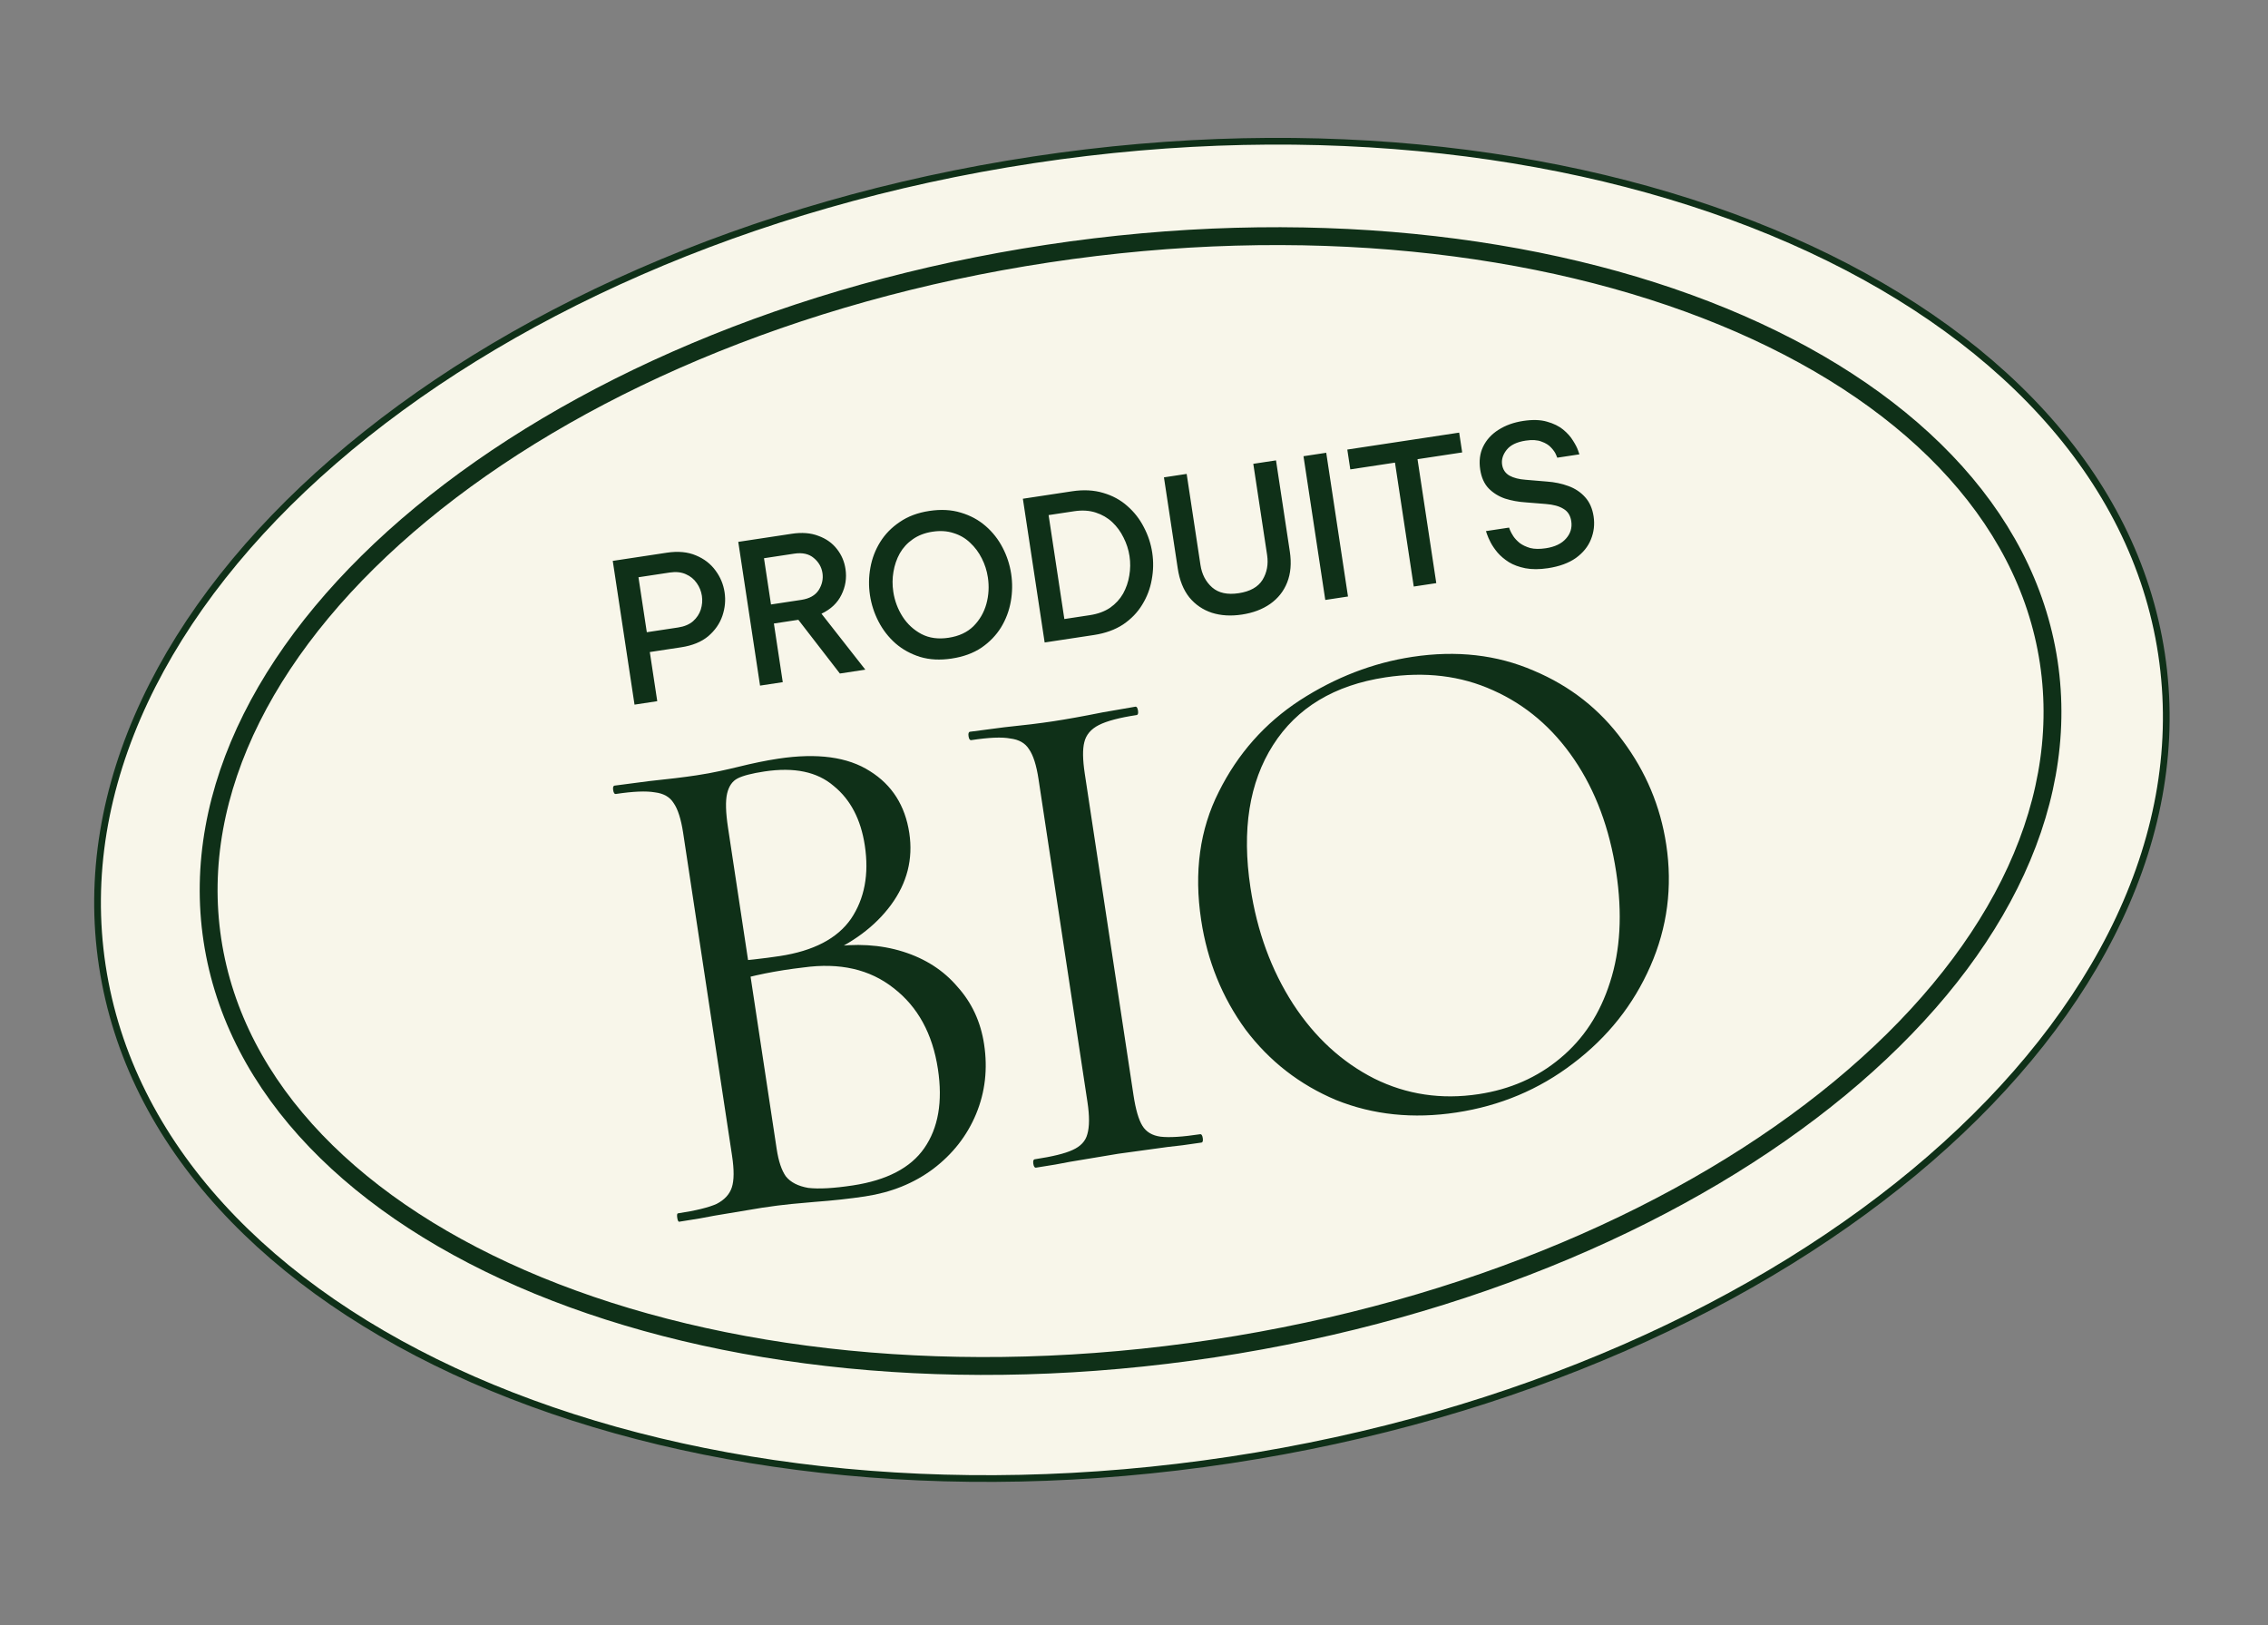
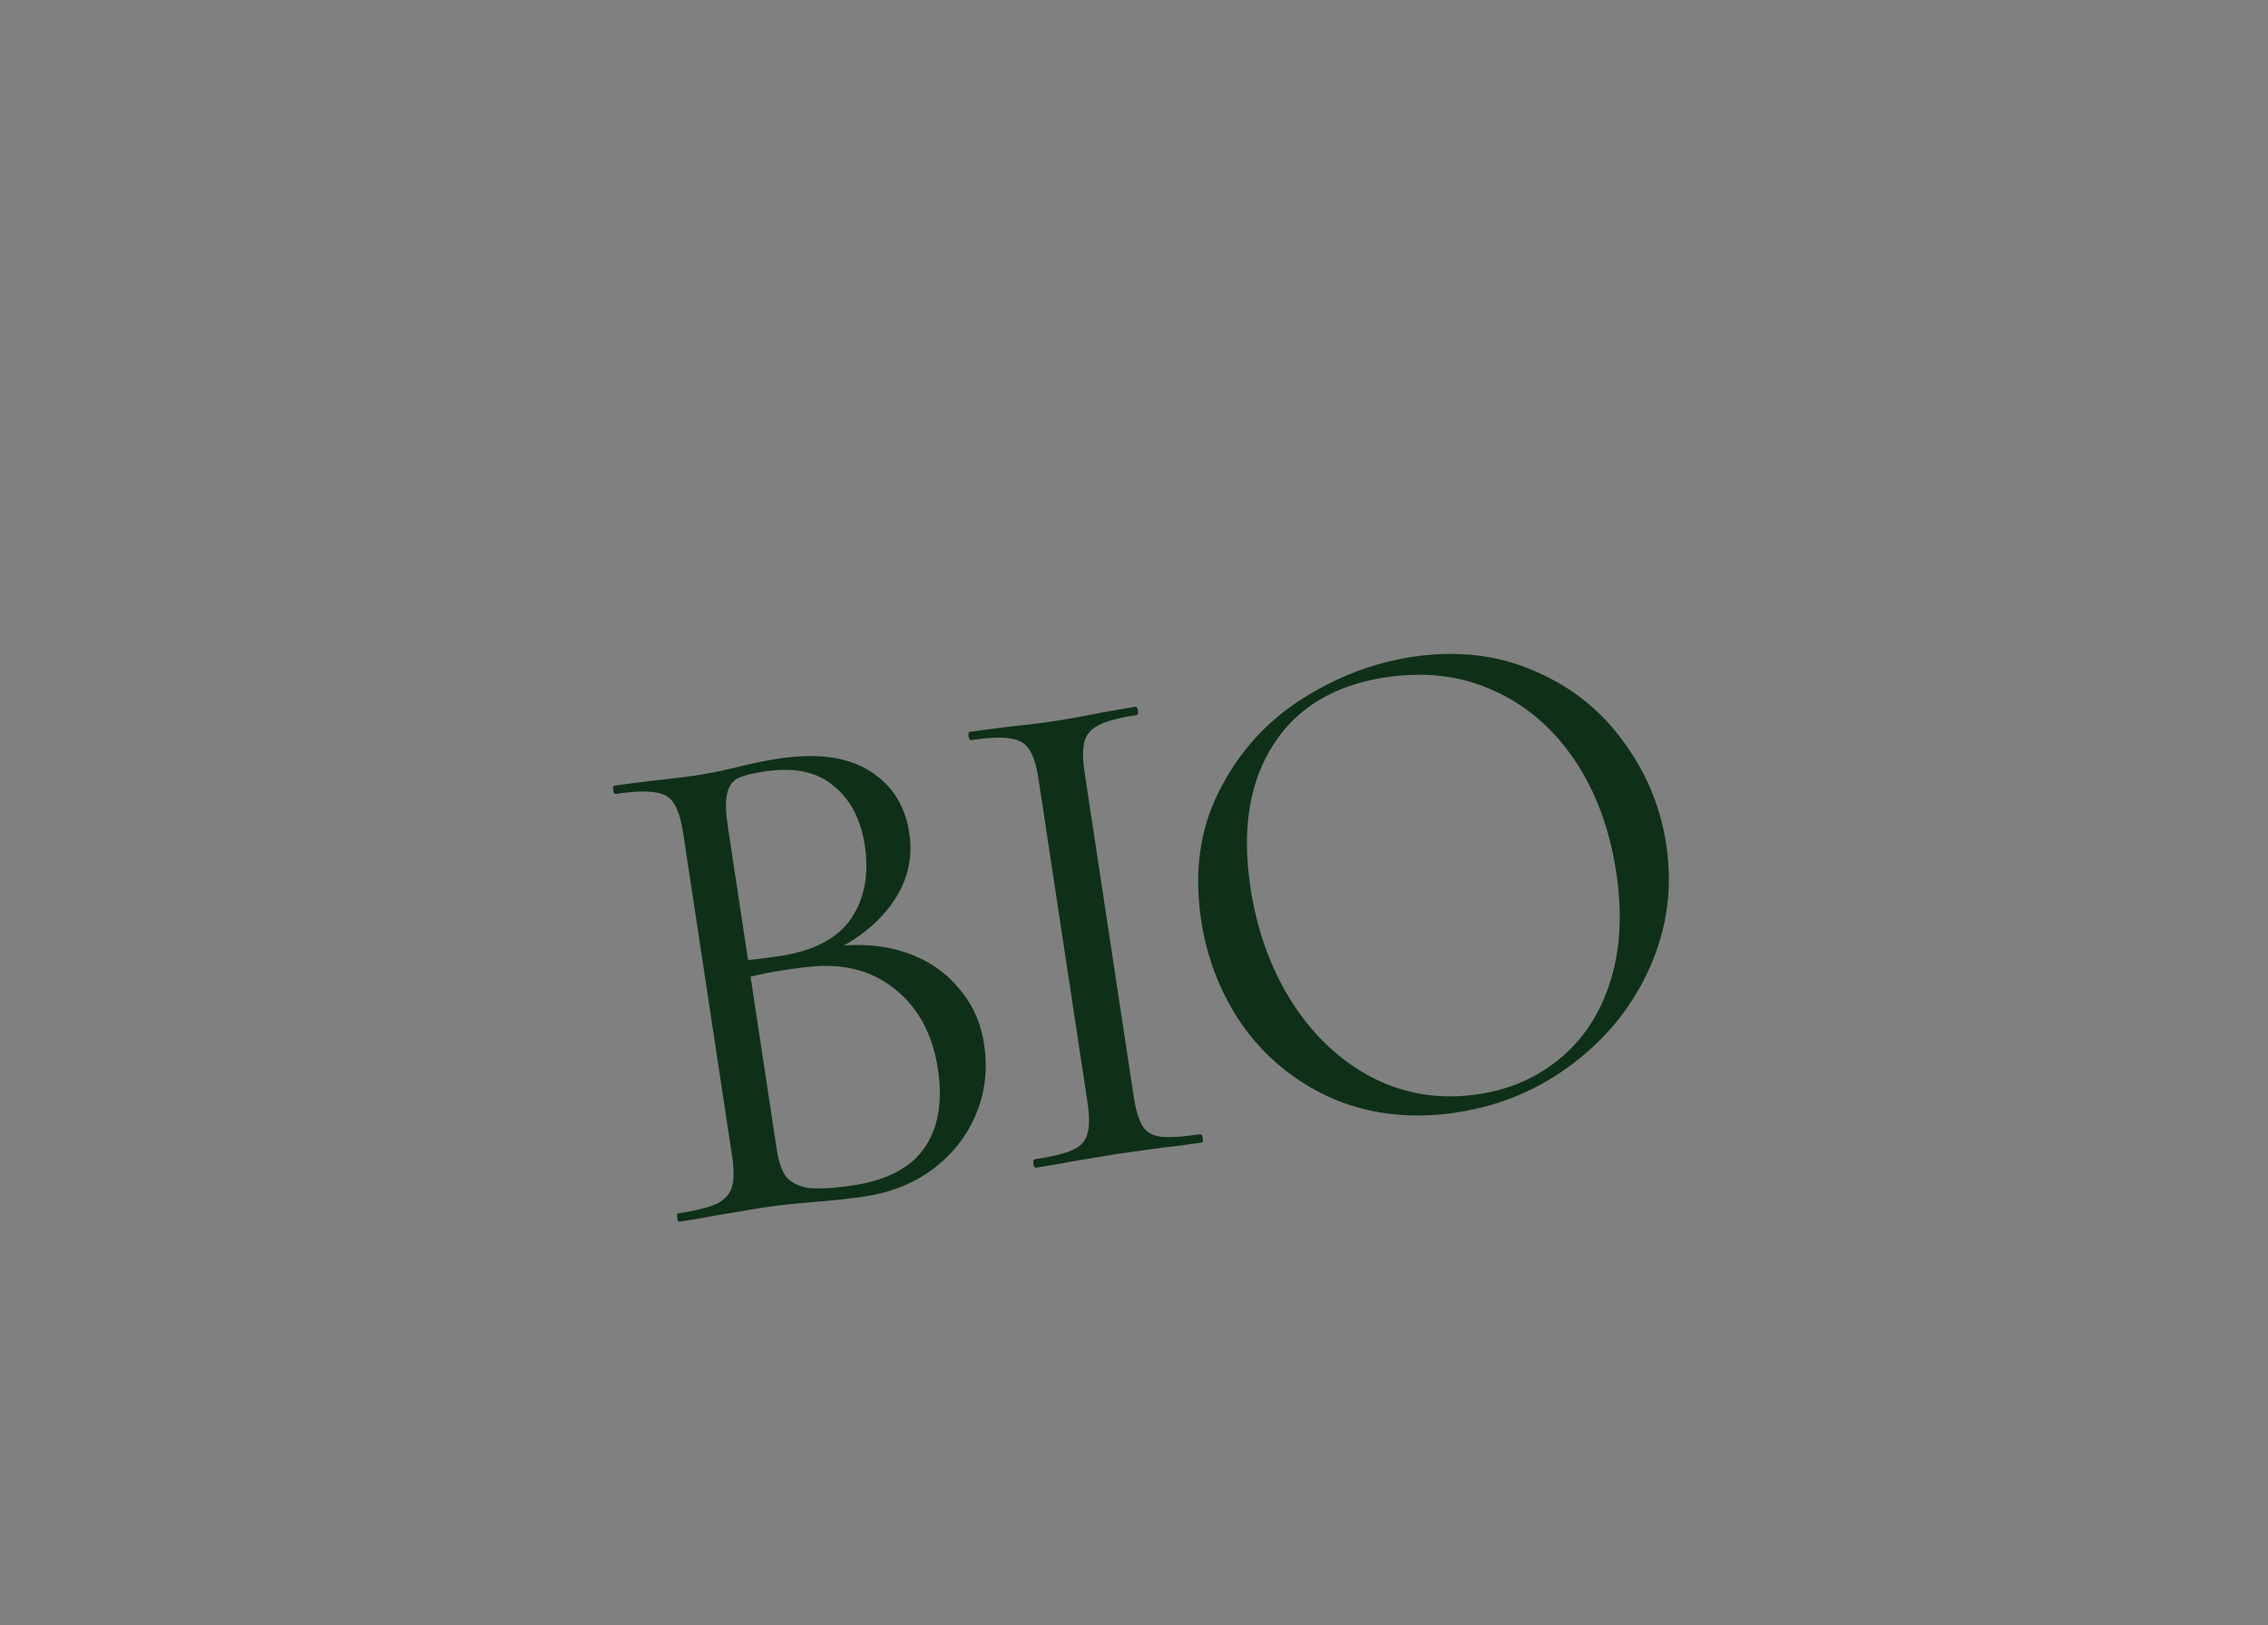
<svg xmlns="http://www.w3.org/2000/svg" width="127" height="91" viewBox="0 0 127 91" fill="none">
  <rect x="0" y="0" width="127" height="91" fill="#808080" stroke="none" />
-   <path d="M68.898 81.742C52.955 84.157 37.912 82.256 26.479 77.238C15.044 72.219 7.247 64.097 5.729 54.081C4.211 44.065 9.253 33.998 18.688 25.817C28.121 17.637 41.926 11.365 57.868 8.949C73.81 6.533 88.854 8.435 100.287 13.453C111.722 18.472 119.519 26.594 121.037 36.61C122.554 46.625 117.513 56.693 108.078 64.874C98.645 73.053 84.84 79.326 68.898 81.742Z" fill="#F8F6EA" stroke="#0F3018" stroke-width="0.376" />
-   <path d="M67.952 75.502C53.692 77.662 40.281 76.146 30.131 71.973C19.97 67.796 13.161 61 11.895 52.642C10.628 44.283 15.118 35.776 23.585 28.776C32.044 21.783 44.404 16.362 58.663 14.201C72.923 12.041 86.335 13.557 96.485 17.73C106.646 21.907 113.454 28.703 114.721 37.061C115.987 45.42 111.498 53.927 103.03 60.927C94.572 67.919 82.212 73.341 67.952 75.502Z" fill="#F8F6EA" stroke="#0F3018" />
  <path d="M46.413 53.033C47.923 52.804 49.307 52.887 50.566 53.282C51.824 53.678 52.842 54.336 53.621 55.256C54.422 56.147 54.917 57.217 55.106 58.467C55.315 59.846 55.166 61.147 54.659 62.369C54.151 63.591 53.348 64.618 52.249 65.45C51.173 66.253 49.905 66.764 48.447 66.985C47.589 67.115 46.645 67.218 45.618 67.294C45.25 67.323 44.816 67.362 44.318 67.411C43.819 67.46 43.271 67.53 42.672 67.621L40.023 68.062C39.558 68.159 38.896 68.273 38.037 68.403C37.985 68.411 37.947 68.337 37.923 68.18C37.9 68.024 37.914 67.942 37.966 67.934C38.955 67.784 39.674 67.609 40.123 67.408C40.568 67.18 40.854 66.871 40.981 66.479C41.108 66.087 41.112 65.5 40.994 64.719L38.255 46.64C38.136 45.859 37.958 45.3 37.721 44.963C37.509 44.622 37.16 44.422 36.671 44.363C36.179 44.278 35.451 44.308 34.488 44.454C34.41 44.466 34.359 44.394 34.335 44.237C34.312 44.081 34.339 43.997 34.417 43.986L36.336 43.735C37.438 43.621 38.327 43.513 39.004 43.41C39.472 43.339 39.9 43.261 40.286 43.176C40.699 43.087 41.046 43.008 41.329 42.938C42.15 42.734 42.899 42.58 43.576 42.478C45.763 42.147 47.475 42.38 48.715 43.177C49.95 43.949 50.684 45.102 50.917 46.638C51.138 48.096 50.795 49.44 49.89 50.669C49.006 51.868 47.726 52.821 46.049 53.528L46.413 53.033ZM42.805 43.194C42.103 43.3 41.603 43.429 41.306 43.581C41.01 43.732 40.813 44.015 40.716 44.429C40.619 44.843 40.635 45.48 40.766 46.339L41.925 53.993L40.628 53.87C41.76 53.778 42.768 53.665 43.653 53.531C45.553 53.243 46.886 52.548 47.651 51.447C48.412 50.32 48.671 48.949 48.426 47.335C48.205 45.877 47.624 44.767 46.683 44.004C45.764 43.212 44.471 42.941 42.805 43.194ZM47.755 66.371C49.656 66.083 50.989 65.388 51.754 64.287C52.541 63.156 52.797 61.679 52.52 59.857C52.221 57.878 51.392 56.366 50.035 55.32C48.705 54.27 47.022 53.886 44.987 54.168C43.496 54.34 42.139 54.613 40.917 54.984L41.984 54.383L43.493 64.341C43.596 65.017 43.766 65.524 44.003 65.861C44.267 66.194 44.685 66.41 45.26 66.51C45.856 66.579 46.688 66.533 47.755 66.371ZM63.471 61.313C63.593 62.12 63.76 62.694 63.972 63.035C64.183 63.376 64.52 63.578 64.982 63.641C65.471 63.7 66.209 63.655 67.198 63.505C67.277 63.493 67.328 63.565 67.351 63.721C67.375 63.878 67.348 63.962 67.269 63.973C66.489 64.092 65.862 64.173 65.389 64.218L62.611 64.599L59.922 65.047C59.458 65.144 58.822 65.253 58.015 65.376C57.937 65.388 57.886 65.315 57.862 65.159C57.839 65.003 57.866 64.919 57.944 64.907C58.933 64.757 59.639 64.584 60.062 64.386C60.511 64.185 60.786 63.891 60.887 63.502C61.01 63.084 61.012 62.485 60.894 61.704L58.154 43.624C58.036 42.843 57.858 42.284 57.621 41.948C57.409 41.607 57.059 41.407 56.571 41.348C56.105 41.258 55.377 41.289 54.388 41.439C54.31 41.451 54.259 41.378 54.235 41.222C54.212 41.066 54.239 40.982 54.317 40.97L56.236 40.719C57.337 40.606 58.24 40.496 58.943 40.389C59.724 40.271 60.657 40.103 61.742 39.885L63.572 39.568C63.65 39.556 63.7 39.628 63.724 39.785C63.748 39.941 63.721 40.025 63.642 40.036C62.679 40.182 61.975 40.369 61.53 40.596C61.085 40.823 60.815 41.144 60.717 41.558C60.617 41.946 60.625 42.531 60.743 43.312L63.471 61.313ZM81.555 62.288C79.134 62.655 76.889 62.423 74.819 61.591C72.771 60.73 71.081 59.415 69.747 57.646C68.436 55.847 67.607 53.803 67.26 51.512C66.854 48.831 67.183 46.437 68.249 44.332C69.311 42.2 70.823 40.493 72.786 39.21C74.775 37.924 76.875 37.113 79.088 36.777C81.561 36.403 83.824 36.659 85.876 37.547C87.923 38.408 89.586 39.714 90.863 41.464C92.166 43.211 92.98 45.152 93.303 47.286C93.662 49.655 93.367 51.924 92.417 54.091C91.467 56.259 90.025 58.075 88.09 59.541C86.181 61.002 84.002 61.917 81.555 62.288ZM82.798 61.261C84.568 60.993 86.091 60.323 87.367 59.251C88.668 58.175 89.598 56.755 90.157 54.993C90.737 53.201 90.852 51.146 90.501 48.829C90.13 46.382 89.345 44.278 88.146 42.515C86.947 40.753 85.434 39.464 83.606 38.649C81.804 37.831 79.797 37.589 77.584 37.924C74.721 38.358 72.622 39.621 71.288 41.714C69.954 43.807 69.531 46.468 70.021 49.696C70.391 52.143 71.186 54.312 72.405 56.205C73.62 58.071 75.136 59.466 76.954 60.389C78.767 61.286 80.715 61.577 82.798 61.261Z" fill="#0F3018" />
-   <path d="M35.531 39.452L34.312 31.404L37.335 30.946C37.966 30.85 38.512 30.901 38.972 31.098C39.431 31.288 39.796 31.57 40.068 31.945C40.339 32.312 40.507 32.716 40.574 33.158C40.641 33.601 40.601 34.041 40.452 34.479C40.303 34.916 40.038 35.298 39.657 35.623C39.275 35.94 38.769 36.147 38.138 36.242L36.387 36.508L36.804 39.259L35.531 39.452ZM37.504 32.055L35.752 32.32L36.219 35.398L37.97 35.133C38.318 35.08 38.597 34.964 38.807 34.783C39.016 34.596 39.161 34.378 39.242 34.128C39.321 33.871 39.342 33.616 39.304 33.362C39.264 33.101 39.169 32.863 39.017 32.649C38.865 32.427 38.662 32.261 38.408 32.151C38.153 32.034 37.852 32.002 37.504 32.055ZM42.56 38.387L41.34 30.339L44.331 29.886C44.904 29.799 45.403 29.838 45.829 30.004C46.261 30.161 46.605 30.405 46.863 30.737C47.12 31.061 47.281 31.434 47.344 31.854C47.421 32.362 47.346 32.844 47.118 33.302C46.898 33.758 46.525 34.111 46 34.361L48.455 37.494L47.03 37.71L44.705 34.702L43.335 34.91L43.832 38.194L42.56 38.387ZM44.478 30.998L42.781 31.255L43.173 33.844L44.87 33.587C45.327 33.517 45.651 33.335 45.844 33.039C46.035 32.735 46.105 32.417 46.055 32.083C46.004 31.75 45.843 31.47 45.572 31.244C45.299 31.011 44.934 30.929 44.478 30.998ZM53.291 36.872C52.646 36.97 52.059 36.94 51.531 36.783C51.002 36.618 50.541 36.365 50.148 36.025C49.754 35.676 49.436 35.268 49.195 34.8C48.953 34.333 48.794 33.841 48.715 33.327C48.638 32.812 48.645 32.299 48.738 31.788C48.83 31.27 49.013 30.789 49.288 30.347C49.562 29.905 49.928 29.531 50.386 29.224C50.843 28.91 51.394 28.704 52.039 28.607C52.691 28.508 53.282 28.54 53.812 28.705C54.34 28.862 54.8 29.111 55.193 29.453C55.586 29.794 55.903 30.198 56.145 30.666C56.385 31.126 56.544 31.614 56.622 32.129C56.7 32.643 56.693 33.16 56.601 33.678C56.509 34.197 56.327 34.68 56.053 35.13C55.779 35.572 55.414 35.95 54.957 36.264C54.499 36.571 53.944 36.773 53.291 36.872ZM53.115 35.708C53.695 35.62 54.159 35.406 54.508 35.063C54.856 34.714 55.097 34.299 55.232 33.819C55.366 33.331 55.394 32.834 55.317 32.326C55.26 31.949 55.147 31.596 54.978 31.265C54.809 30.927 54.59 30.634 54.322 30.386C54.062 30.136 53.753 29.956 53.395 29.847C53.044 29.73 52.65 29.704 52.215 29.77C51.787 29.835 51.419 29.976 51.111 30.193C50.809 30.402 50.567 30.665 50.385 30.982C50.21 31.298 50.092 31.642 50.03 32.015C49.967 32.38 49.964 32.752 50.021 33.129C50.097 33.636 50.272 34.103 50.544 34.529C50.815 34.948 51.169 35.273 51.604 35.503C52.039 35.727 52.542 35.795 53.115 35.708ZM58.497 35.972L57.277 27.924L60.029 27.507C60.674 27.409 61.257 27.44 61.778 27.598C62.298 27.749 62.747 27.993 63.124 28.329C63.508 28.663 63.817 29.058 64.049 29.512C64.288 29.966 64.446 30.442 64.521 30.943C64.597 31.443 64.588 31.945 64.494 32.449C64.407 32.952 64.229 33.42 63.961 33.854C63.7 34.286 63.345 34.655 62.894 34.961C62.442 35.259 61.894 35.457 61.248 35.555L58.497 35.972ZM60.143 28.625L58.718 28.84L59.6 34.659L61.024 34.443C61.474 34.375 61.853 34.236 62.163 34.026C62.471 33.809 62.713 33.546 62.889 33.237C63.063 32.922 63.179 32.585 63.236 32.228C63.3 31.862 63.304 31.498 63.249 31.136C63.194 30.773 63.082 30.427 62.913 30.096C62.752 29.765 62.541 29.478 62.282 29.235C62.023 28.992 61.714 28.813 61.355 28.697C60.996 28.581 60.592 28.556 60.143 28.625ZM69.545 34.409C68.929 34.503 68.367 34.469 67.861 34.309C67.353 34.141 66.931 33.852 66.595 33.443C66.265 33.026 66.05 32.488 65.95 31.828L65.177 26.727L66.449 26.534L67.222 31.635C67.301 32.157 67.52 32.576 67.88 32.893C68.238 33.202 68.733 33.309 69.364 33.213C70.002 33.116 70.446 32.867 70.697 32.466C70.946 32.057 71.032 31.592 70.953 31.07L70.18 25.969L71.452 25.776L72.225 30.877C72.325 31.537 72.275 32.115 72.076 32.613C71.883 33.102 71.566 33.502 71.124 33.814C70.688 34.118 70.161 34.316 69.545 34.409ZM74.211 33.591L72.991 25.543L74.264 25.35L75.483 33.398L74.211 33.591ZM79.165 32.84L78.114 25.902L75.612 26.281L75.444 25.171L81.709 24.222L81.877 25.331L79.376 25.71L80.427 32.649L79.165 32.84ZM86.682 31.813C86.204 31.885 85.781 31.886 85.414 31.816C85.055 31.744 84.749 31.631 84.495 31.477C84.241 31.315 84.028 31.136 83.858 30.939C83.694 30.741 83.565 30.553 83.472 30.374C83.377 30.189 83.309 30.036 83.269 29.916C83.228 29.796 83.208 29.736 83.208 29.736L84.502 29.54C84.502 29.54 84.521 29.589 84.558 29.687C84.594 29.778 84.656 29.891 84.743 30.026C84.829 30.154 84.948 30.28 85.101 30.406C85.259 30.523 85.455 30.615 85.688 30.684C85.927 30.744 86.217 30.748 86.558 30.697C87.065 30.62 87.442 30.44 87.689 30.158C87.943 29.875 88.041 29.549 87.985 29.179C87.937 28.86 87.791 28.63 87.547 28.489C87.309 28.339 86.977 28.249 86.549 28.217L85.445 28.128C85.033 28.102 84.644 28.031 84.278 27.916C83.918 27.792 83.611 27.602 83.357 27.343C83.11 27.084 82.953 26.733 82.886 26.291C82.814 25.812 82.868 25.385 83.048 25.009C83.235 24.625 83.521 24.311 83.907 24.067C84.299 23.815 84.763 23.648 85.299 23.567C85.821 23.488 86.265 23.502 86.63 23.61C86.994 23.711 87.294 23.858 87.531 24.052C87.768 24.246 87.951 24.452 88.081 24.669C88.216 24.879 88.311 25.061 88.364 25.216C88.416 25.364 88.442 25.438 88.442 25.438L87.202 25.626C87.202 25.626 87.179 25.57 87.132 25.459C87.085 25.34 86.995 25.209 86.862 25.066C86.736 24.922 86.555 24.808 86.32 24.725C86.091 24.634 85.796 24.615 85.433 24.67C84.933 24.746 84.577 24.919 84.366 25.188C84.154 25.457 84.07 25.733 84.113 26.016C84.155 26.292 84.293 26.497 84.529 26.632C84.763 26.759 85.064 26.836 85.431 26.862L86.615 26.961C87.049 26.992 87.452 27.075 87.821 27.212C88.198 27.348 88.511 27.556 88.761 27.837C89.01 28.111 89.168 28.469 89.236 28.911C89.304 29.361 89.254 29.791 89.086 30.202C88.925 30.605 88.644 30.952 88.243 31.242C87.84 31.526 87.32 31.716 86.682 31.813Z" fill="#0F3018" />
</svg>